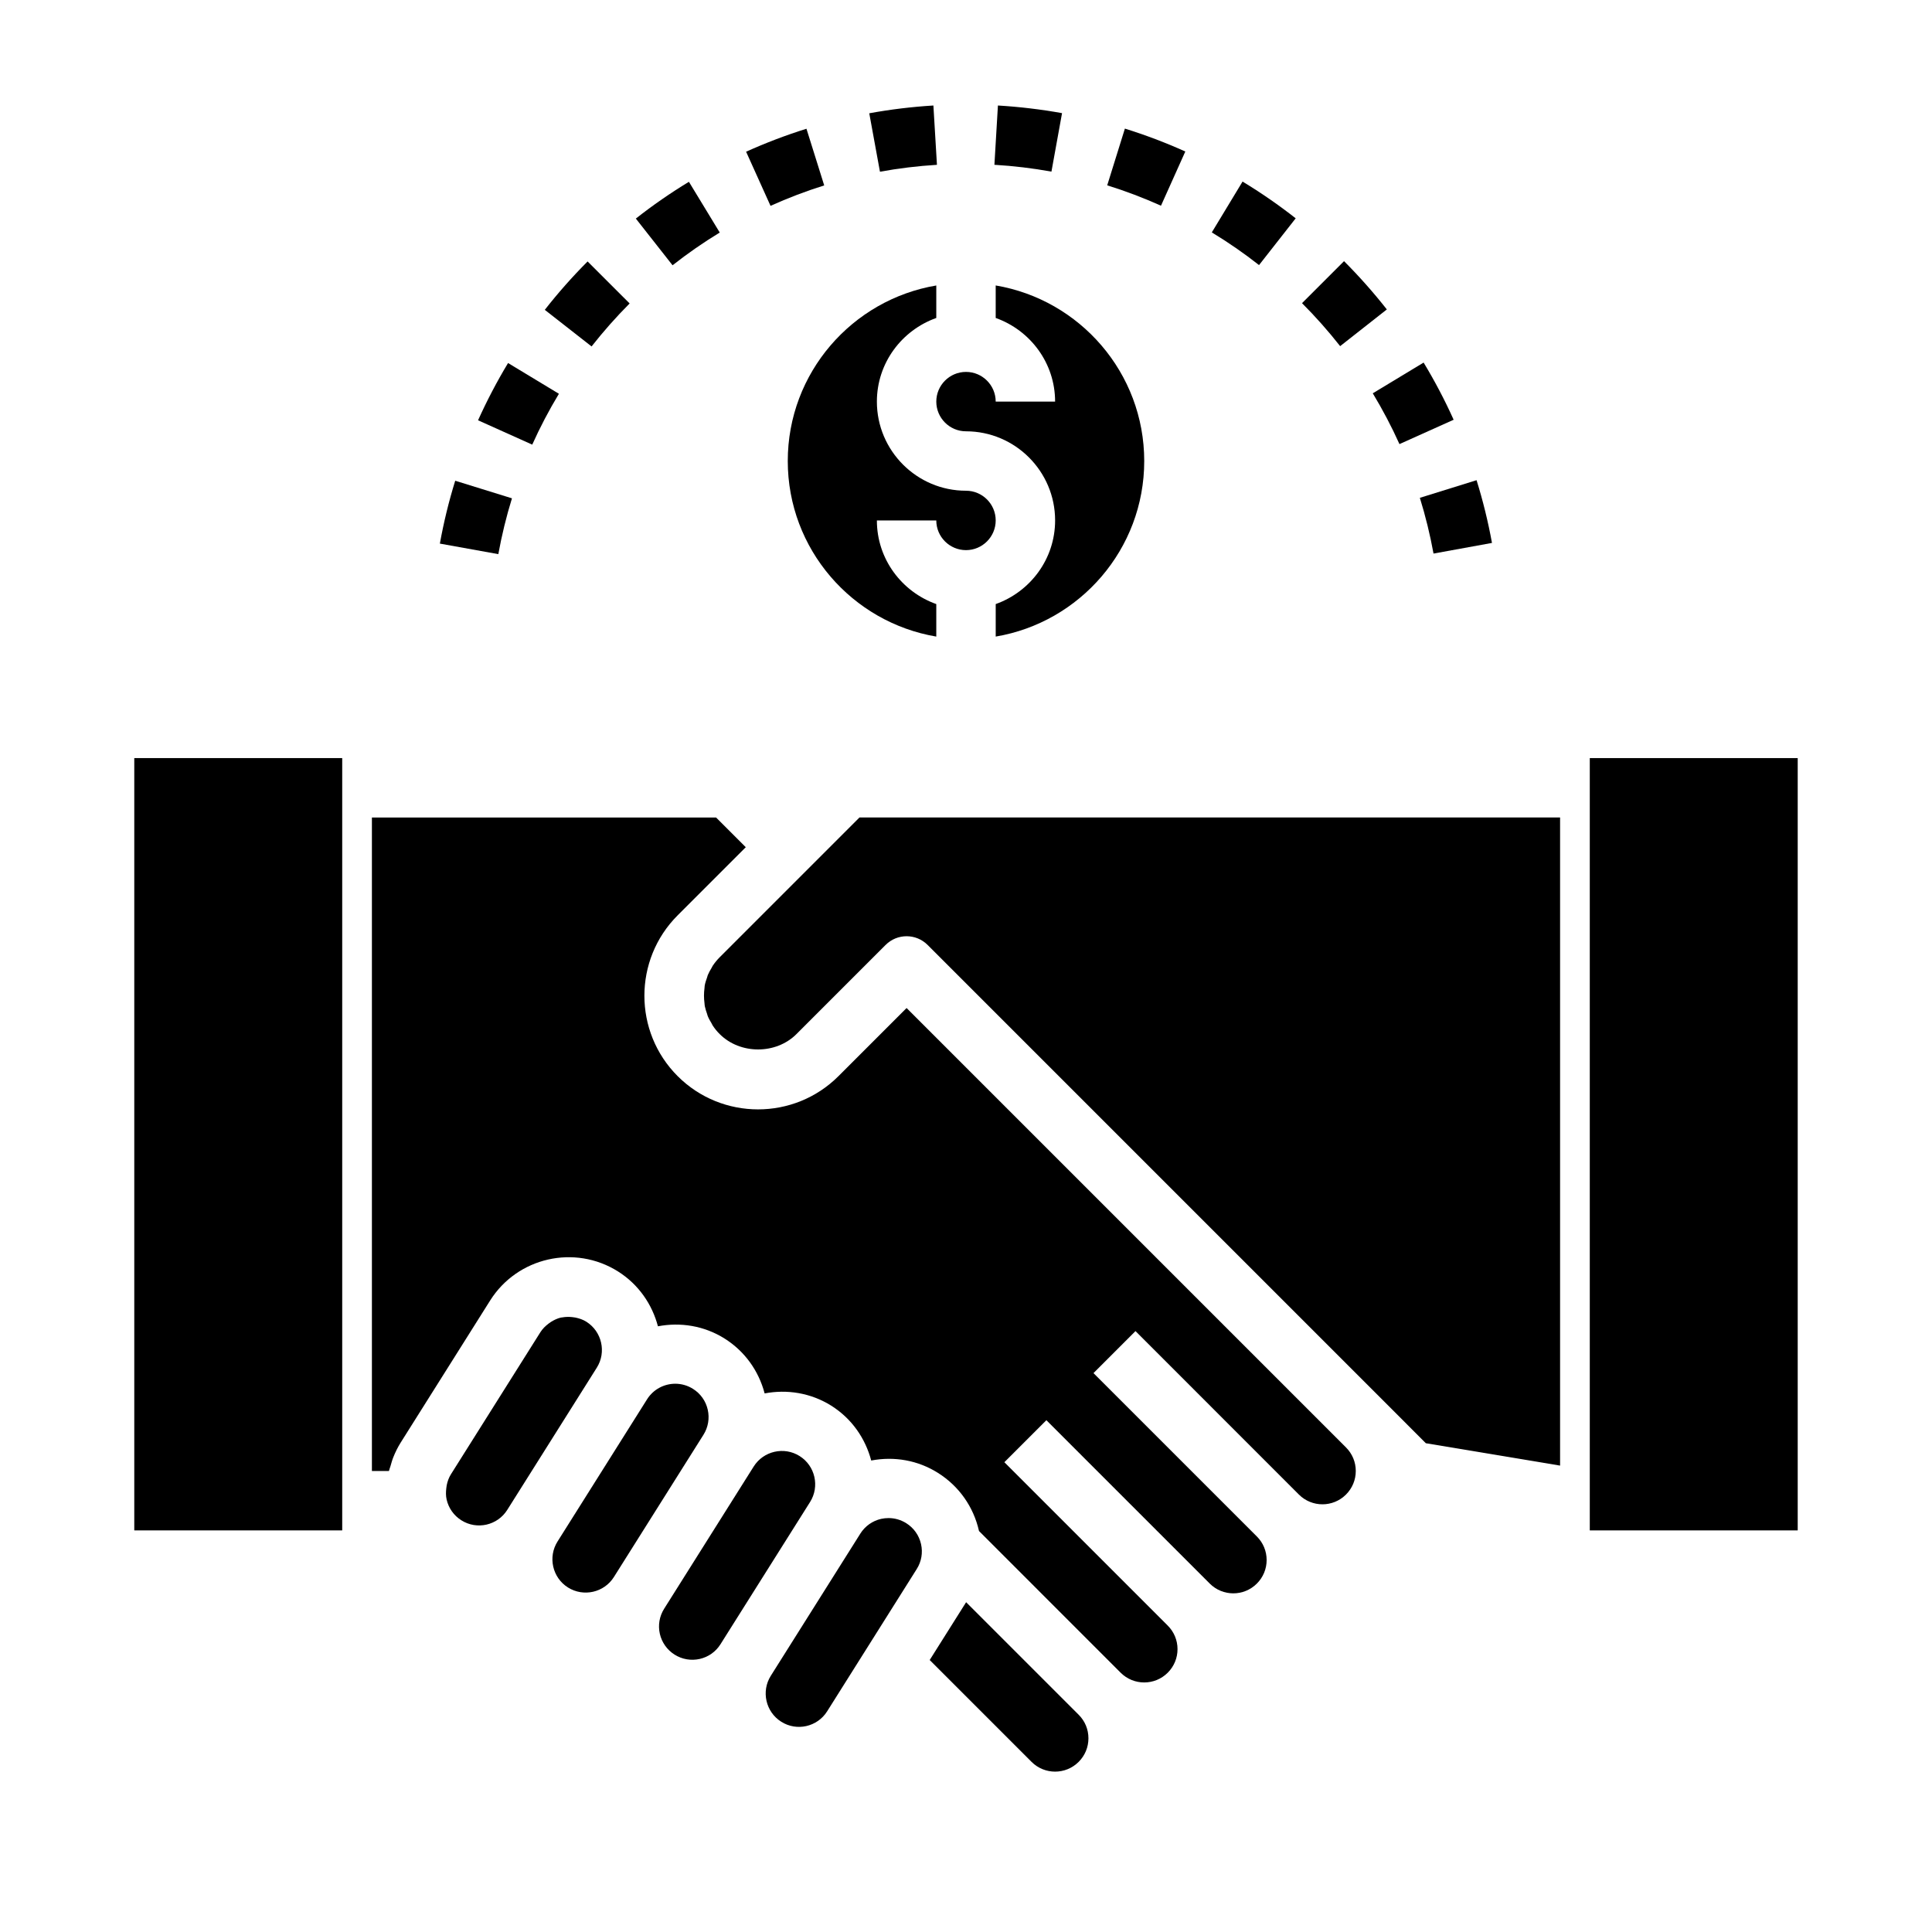
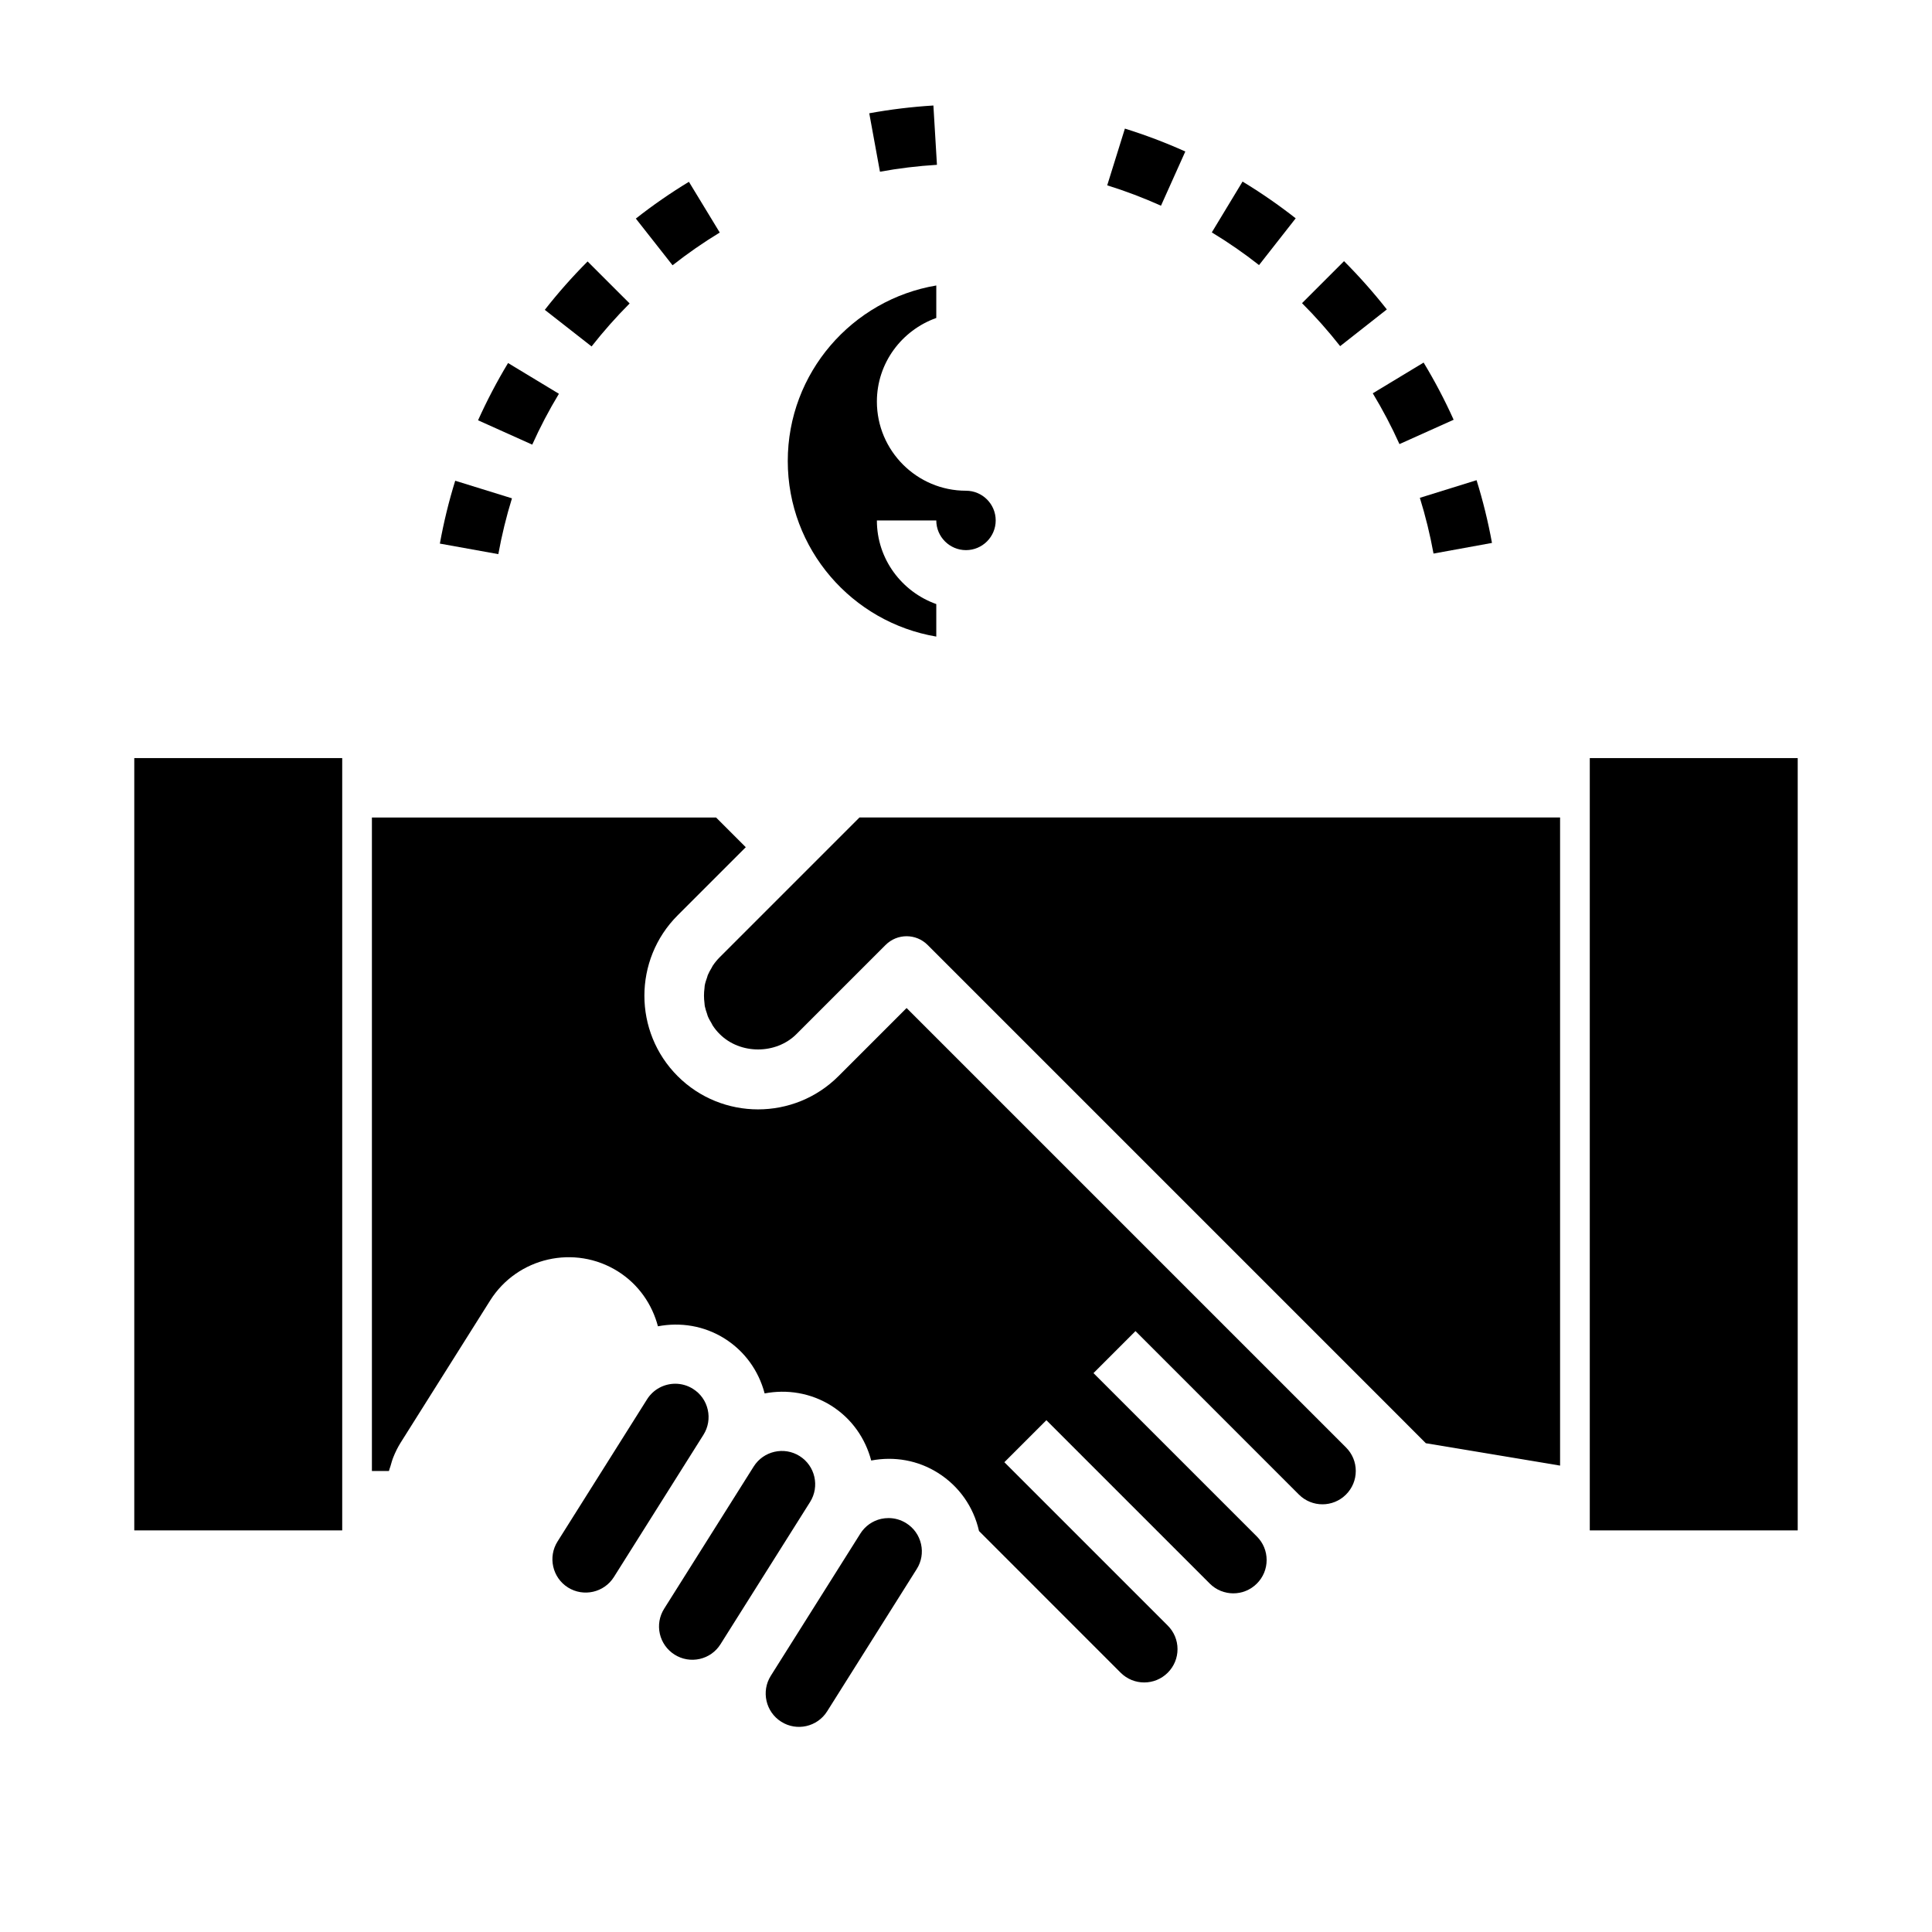
<svg xmlns="http://www.w3.org/2000/svg" fill="#000000" width="800px" height="800px" version="1.1" viewBox="144 144 512 512">
  <g>
    <path d="m388.08 553.18c-0.52-2.297-1.914-4.258-3.906-5.512-1.426-0.898-3.047-1.363-4.691-1.363-0.652 0-1.316 0.07-1.969 0.211-2.297 0.52-4.258 1.914-5.519 3.906v0.008l-23.727 37.676c-2.59 4.109-1.348 9.582 2.769 12.172 4.109 2.606 9.582 1.363 12.172-2.769l23.727-37.684c1.262-1.984 1.664-4.352 1.145-6.644z" />
-     <path d="m429.86 598.43-29.828-29.828-9.652 15.32 26.992 26.992c3.449 3.449 9.035 3.449 12.484 0 1.668-1.668 2.59-3.883 2.59-6.242 0.004-2.363-0.914-4.574-2.586-6.242z" />
    <path d="m565.31 541.7v7.871h55.102v-204.67h-55.102z" />
    <path d="m488.22 540.07c3.449 3.449 9.035 3.449 12.484 0 1.668-1.668 2.59-3.883 2.59-6.242 0-2.363-0.922-4.574-2.59-6.242l-116.45-116.45-18.051 18.051c-11.746 11.746-30.875 11.746-42.617 0-11.754-11.746-11.754-30.875 0-42.617l18.051-18.051-7.871-7.871-91.207-0.004v173.18h4.512c0.102-0.441 0.285-0.852 0.41-1.281 0.227-0.77 0.426-1.551 0.73-2.305 0.535-1.355 1.18-2.668 1.953-3.906l23.727-37.684c7.211-11.453 22.418-14.926 33.883-7.707 5.473 3.449 9.055 8.738 10.586 14.539 5.894-1.125 12.211-0.188 17.68 3.258 5.305 3.344 9.004 8.492 10.598 14.531 5.894-1.125 12.203-0.172 17.664 3.258 5.473 3.441 9.047 8.723 10.578 14.523 6.141-1.164 12.375-0.062 17.68 3.273 5.559 3.496 9.414 8.949 10.871 15.344 0.008 0.023 0 0.047 0.008 0.062l2.117 2.117 35.426 35.434c3.449 3.449 9.035 3.449 12.484 0 1.668-1.668 2.59-3.883 2.59-6.242 0-2.363-0.922-4.574-2.59-6.242l-43.297-43.297 11.133-11.133 43.297 43.297c3.449 3.449 9.035 3.449 12.484 0 1.668-1.668 2.59-3.883 2.59-6.242 0-2.363-0.922-4.574-2.59-6.242l-43.297-43.297 11.133-11.133z" />
-     <path d="m299.39 494.27c-0.922-0.582-1.922-0.898-2.93-1.109-0.285-0.055-0.566-0.086-0.852-0.117-0.867-0.086-1.73-0.078-2.582 0.078-0.133 0.023-0.27 0.016-0.395 0.047-0.945 0.227-1.836 0.652-2.668 1.18-0.211 0.133-0.41 0.285-0.605 0.434-0.812 0.621-1.566 1.34-2.141 2.25l-23.727 37.684c-0.566 0.898-0.898 1.883-1.109 2.891-0.055 0.277-0.086 0.527-0.109 0.789-0.117 0.984-0.141 1.984 0.086 2.984 0.52 2.297 1.914 4.258 3.906 5.512 4.125 2.613 9.59 1.355 12.172-2.769l23.727-37.684c2.586-4.106 1.344-9.57-2.773-12.168z" />
    <path d="m294.52 564.7c4.117 2.582 9.582 1.348 12.172-2.777l23.727-37.684c1.258-1.992 1.66-4.359 1.141-6.66-0.52-2.297-1.906-4.258-3.906-5.512-1.457-0.922-3.086-1.363-4.691-1.363-2.938 0-5.809 1.465-7.484 4.125l-14.641 23.254-9.086 14.43c-2.598 4.121-1.355 9.59 2.769 12.188z" />
    <path d="m521.86 526.47 35.578 5.93v-171.76h-185.67l-37.055 37.055c-0.691 0.691-1.301 1.449-1.828 2.234-0.125 0.195-0.211 0.418-0.332 0.613-0.363 0.613-0.723 1.234-0.992 1.891-0.07 0.18-0.102 0.379-0.164 0.559-0.25 0.699-0.488 1.402-0.629 2.117-0.047 0.242-0.039 0.504-0.07 0.754-0.18 1.324-0.18 2.66 0 3.992 0.039 0.25 0.023 0.52 0.078 0.77 0.141 0.715 0.379 1.418 0.621 2.109 0.062 0.18 0.094 0.387 0.172 0.566 0.262 0.645 0.621 1.258 0.984 1.867 0.125 0.203 0.203 0.434 0.34 0.637 0.52 0.789 1.125 1.543 1.828 2.234 5.434 5.441 14.926 5.441 20.355 0l23.617-23.617c3.078-3.078 8.055-3.078 11.133 0l122.02 122.02z" />
    <path d="m234.69 549.57v-204.67h-55.105v204.67z" />
    <path d="m322.77 582.49c2 1.266 4.375 1.66 6.66 1.148 2.297-0.52 4.258-1.906 5.512-3.906l23.734-37.684c2.598-4.117 1.355-9.582-2.762-12.172-4.109-2.598-9.582-1.355-12.18 2.769l-23.727 37.684c-1.258 1.992-1.66 4.359-1.141 6.66 0.527 2.281 1.91 4.238 3.902 5.5z" />
    <path d="m400 289.79c4.336 0 7.871-3.527 7.871-7.871s-3.535-7.871-7.871-7.871c-13.02 0-23.617-10.598-23.617-23.617 0-10.25 6.606-18.91 15.742-22.168v-8.609c-22.301 3.762-39.359 23.16-39.359 46.523s17.059 42.754 39.359 46.523v-8.613c-9.141-3.258-15.742-11.918-15.742-22.168h15.742c0 4.344 3.535 7.871 7.875 7.871z" />
-     <path d="m407.87 219.65v8.613c9.141 3.258 15.742 11.918 15.742 22.168h-15.742c0-4.344-3.535-7.871-7.871-7.871s-7.871 3.527-7.871 7.871 3.535 7.871 7.871 7.871c13.02 0 23.617 10.598 23.617 23.617 0 10.25-6.606 18.91-15.742 22.168v8.613c22.301-3.762 39.359-23.16 39.359-46.523-0.004-23.371-17.062-42.758-39.363-46.527z" />
    <path d="m391.36 171.96c-5.699 0.348-11.422 1.039-16.996 2.062l2.832 15.484c4.953-0.906 10.035-1.52 15.105-1.828z" />
    <path d="m489.05 224.34c3.566 3.566 6.957 7.391 10.102 11.391l12.375-9.73c-3.527-4.481-7.344-8.785-11.344-12.793z" />
    <path d="m458.12 184.15c-5.211-2.348-10.605-4.383-16.012-6.07l-4.684 15.035c4.809 1.496 9.605 3.312 14.25 5.398z" />
    <path d="m473.29 192.12-8.148 13.469c4.312 2.613 8.527 5.519 12.516 8.66l9.715-12.391c-4.492-3.527-9.23-6.801-14.082-9.738z" />
-     <path d="m408.46 171.96-0.93 15.711c5.078 0.301 10.164 0.914 15.113 1.812l2.809-15.5c-5.57-1-11.293-1.684-16.992-2.023z" />
    <path d="m507.8 248.23c2.621 4.344 5.008 8.871 7.07 13.461l14.359-6.453c-2.32-5.172-5.008-10.273-7.957-15.152z" />
    <path d="m270.69 255.38 14.359 6.453c2.078-4.621 4.457-9.156 7.07-13.477l-13.477-8.148c-2.938 4.867-5.613 9.977-7.953 15.172z" />
    <path d="m260.57 288.06 15.492 2.793c0.906-4.984 2.117-9.965 3.613-14.793l-15.035-4.66c-1.695 5.441-3.055 11.047-4.07 16.66z" />
    <path d="m326.57 192.18c-4.871 2.953-9.605 6.234-14.066 9.746l9.73 12.375c3.969-3.117 8.18-6.047 12.508-8.676z" />
    <path d="m539.39 287.88c-1.023-5.613-2.394-11.203-4.086-16.625l-15.027 4.676c1.496 4.816 2.715 9.793 3.621 14.77z" />
    <path d="m310.86 224.42-11.141-11.133c-4.016 4.023-7.832 8.336-11.344 12.824l12.398 9.699c3.129-3.984 6.519-7.816 10.086-11.391z" />
-     <path d="m357.72 178.12c-5.441 1.699-10.824 3.754-15.996 6.086l6.473 14.344c4.606-2.078 9.391-3.898 14.227-5.414z" />
  </g>
</svg>